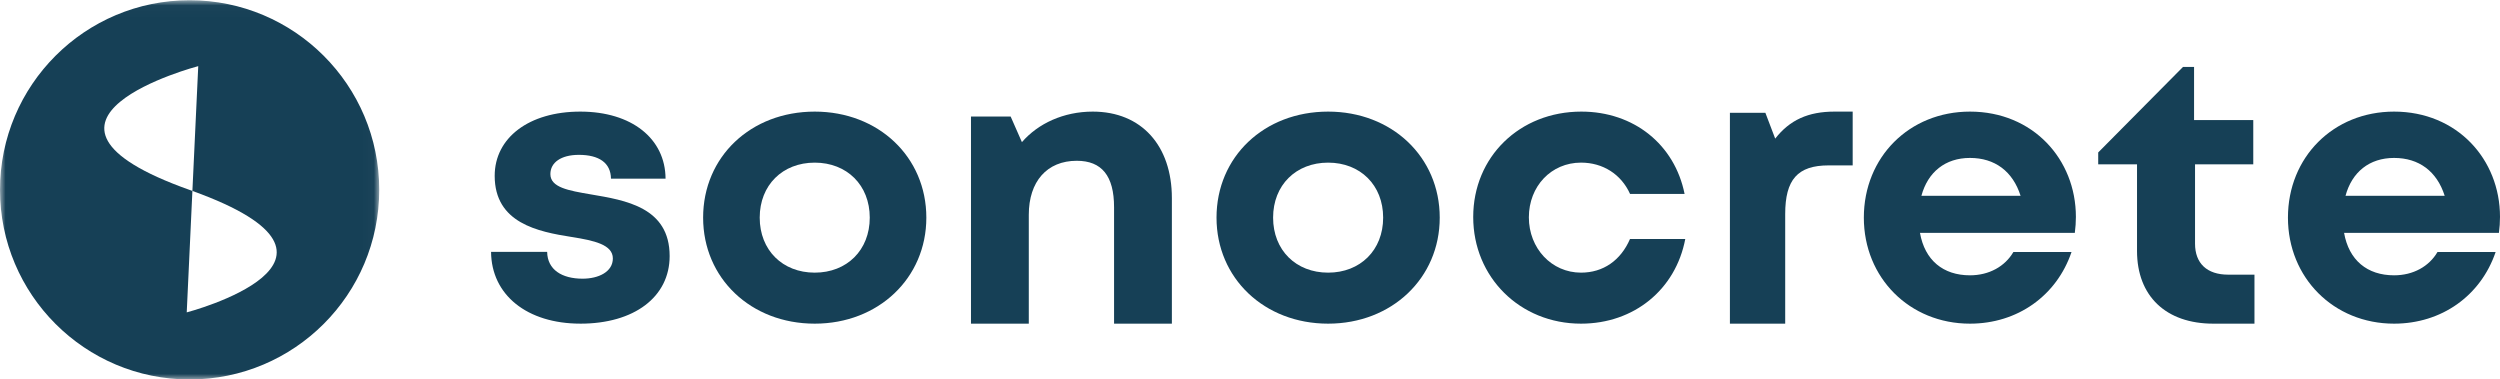
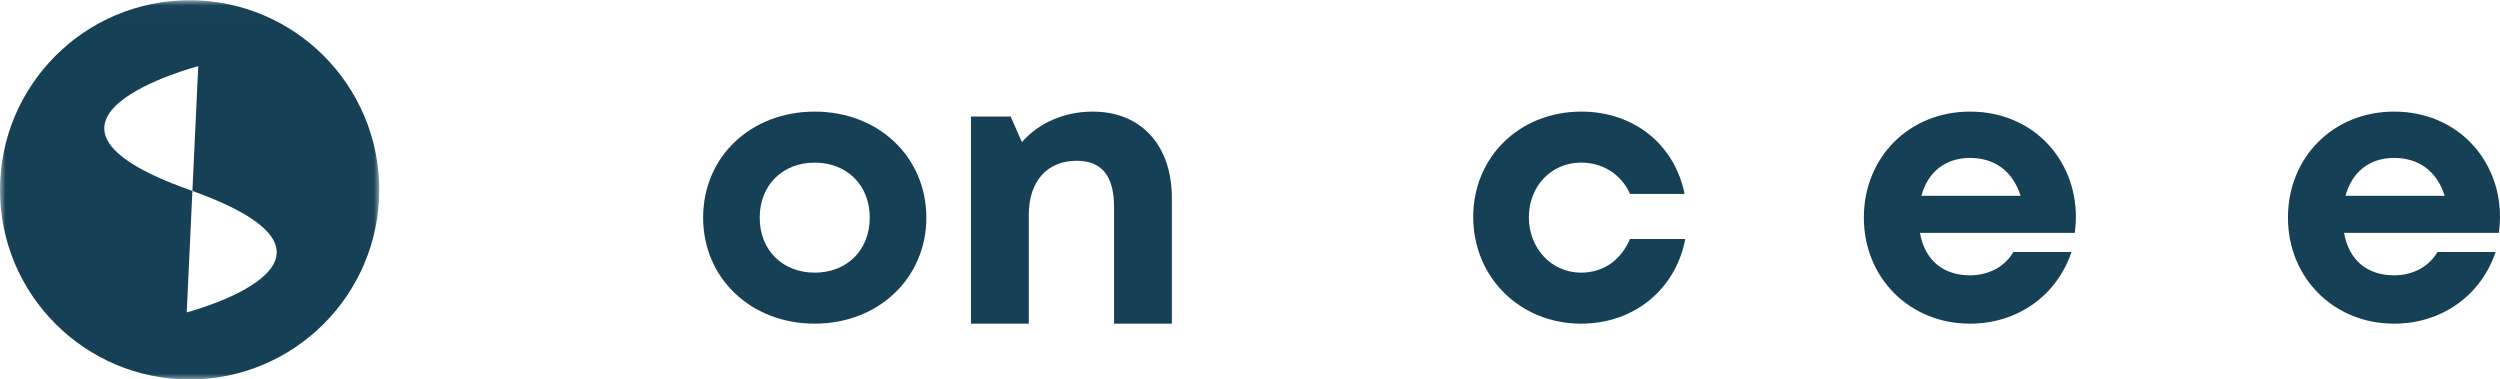
<svg xmlns="http://www.w3.org/2000/svg" xmlns:xlink="http://www.w3.org/1999/xlink" width="224px" height="34px" viewBox="0 0 224 34" version="1.1">
  <title>Group 22 Copy</title>
  <desc>Created with Sketch.</desc>
  <defs>
    <polygon id="path-1" points="0 0.021 33.979 0.021 33.979 34 0 34" />
  </defs>
  <g id="Symbols" stroke="none" stroke-width="1" fill="none" fill-rule="evenodd">
    <g id="Menu" transform="translate(-89, -74)">
      <g id="Group-2">
        <g id="Group-22-Copy" transform="translate(89, 74)">
-           <path d="M52.007,28.999 C47.222,28.999 44.026,26.423 44,22.569 L49.025,22.569 C49.051,24.17 50.351,24.97 52.199,24.97 C53.63,24.97 54.911,24.358 54.911,23.156 C54.911,21.927 53.258,21.555 51.242,21.237 C48.197,20.759 44.324,19.99 44.324,15.752 C44.324,12.349 47.391,10 51.993,10 C56.595,10 59.615,12.416 59.634,16.009 L54.744,16.009 C54.724,14.58 53.662,13.875 51.865,13.875 C50.26,13.875 49.314,14.568 49.314,15.598 C49.314,16.797 50.941,17.075 52.921,17.414 C56.03,17.941 60,18.562 60,22.942 C60,26.611 56.82,29 52.007,29 L52.007,28.999 Z" id="Fill-1" fill="#164056" />
          <path d="M77.93,19.5 C77.93,16.588 75.884,14.572 73,14.572 C70.116,14.572 68.07,16.588 68.07,19.5 C68.07,22.413 70.116,24.429 73,24.429 C75.884,24.429 77.93,22.413 77.93,19.5 M63,19.5 C63,14.045 67.27,10 73,10 C78.702,10 83,14.051 83,19.5 C83,24.922 78.702,29 73,29 C67.27,29 63,24.922 63,19.5" id="Fill-3" fill="#164056" />
          <path d="M105,17.752 L105,29 L99.82,29 L99.82,18.565 C99.82,15.759 98.72,14.406 96.479,14.406 C93.809,14.406 92.18,16.259 92.18,19.245 L92.18,29 L87,29 L87,10.441 L90.554,10.441 L91.564,12.735 C93.013,11.062 95.303,10 97.911,10 C102.278,10 105,13.053 105,17.752" id="Fill-5" fill="#164056" />
-           <path d="M123.93,19.5 C123.93,16.588 121.884,14.572 119,14.572 C116.116,14.572 114.07,16.588 114.07,19.5 C114.07,22.413 116.116,24.429 119,24.429 C121.884,24.429 123.93,22.413 123.93,19.5 M109,19.5 C109,14.045 113.27,10 119,10 C124.702,10 129,14.051 129,19.5 C129,24.922 124.702,29 119,29 C113.27,29 109,24.922 109,19.5" id="Fill-7" fill="#164056" />
          <path d="M141.659,29 C136.187,29 132,24.834 132,19.445 C132,14.057 136.159,10 141.687,10 C146.397,10 150.054,12.952 150.939,17.378 L146.054,17.378 C145.258,15.61 143.619,14.571 141.659,14.571 C138.992,14.571 136.986,16.688 136.986,19.473 C136.986,22.258 139.025,24.429 141.659,24.429 C143.646,24.429 145.218,23.336 146.048,21.414 L151,21.414 C150.143,25.933 146.418,29 141.659,29 L141.659,29 Z" id="Fill-9" fill="#164056" />
-           <path d="M166,10 L166,14.819 L163.85,14.819 C161.058,14.819 159.954,16.095 159.954,19.184 L159.954,29 L155,29 L155,10.105 L158.177,10.105 L159.058,12.42 C160.362,10.749 162.018,10 164.371,10 L166,10 Z" id="Fill-11" fill="#164056" />
          <path d="M172.159,17.541 L181.043,17.541 C180.343,15.343 178.734,14.151 176.509,14.151 C174.302,14.151 172.735,15.413 172.159,17.541 L172.159,17.541 Z M186,19.436 C186,19.912 185.966,20.387 185.904,20.862 L172.029,20.862 C172.46,23.316 174.104,24.668 176.509,24.668 C178.231,24.668 179.645,23.869 180.398,22.582 L185.608,22.582 C184.274,26.502 180.765,29 176.509,29 C171.096,29 167,24.889 167,19.5 C167,14.084 171.068,10 176.509,10 C182.139,10 186,14.257 186,19.436 L186,19.436 Z" id="Fill-13" fill="#164056" />
-           <path d="M202,24.609 L202,29 L198.307,29 C194.076,29 191.477,26.534 191.477,22.487 L191.477,14.724 L188,14.724 L188,13.659 L195.594,6 L196.588,6 L196.588,10.76 L201.893,10.76 L201.893,14.724 L196.675,14.724 L196.675,21.833 C196.675,23.595 197.744,24.609 199.637,24.609 L202,24.609 Z" id="Fill-15" fill="#164056" />
          <path d="M210.159,17.541 L219.043,17.541 C218.343,15.343 216.734,14.151 214.509,14.151 C212.302,14.151 210.735,15.413 210.159,17.541 L210.159,17.541 Z M224,19.436 C224,19.912 223.966,20.387 223.904,20.862 L210.029,20.862 C210.46,23.316 212.104,24.668 214.509,24.668 C216.231,24.668 217.645,23.869 218.398,22.582 L223.608,22.582 C222.274,26.502 218.765,29 214.509,29 C209.096,29 205,24.889 205,19.5 C205,14.084 209.068,10 214.509,10 C220.139,10 224,14.257 224,19.436 L224,19.436 Z" id="Fill-17" fill="#164056" />
          <g id="Group-21">
            <mask id="mask-2" fill="white">
              <use xlink:href="#path-1" />
            </mask>
            <g id="Clip-20" />
            <path d="M16.731,27.989 L17.239,17.108 C17.163,17.081 17.09,17.053 17.012,17.025 C-0.669,10.758 17.763,5.926 17.763,5.926 L17.239,17.108 C34.529,23.334 16.731,27.989 16.731,27.989 M16.99,0.021 C7.607,0.021 -2.46376812e-05,7.627 -2.46376812e-05,17.01 C-2.46376812e-05,26.394 7.607,34 16.99,34 C26.373,34 33.979,26.394 33.979,17.01 C33.979,7.627 26.373,0.021 16.99,0.021" id="Fill-19" fill="#164056" mask="url(#mask-2)" />
          </g>
        </g>
      </g>
    </g>
  </g>
</svg>